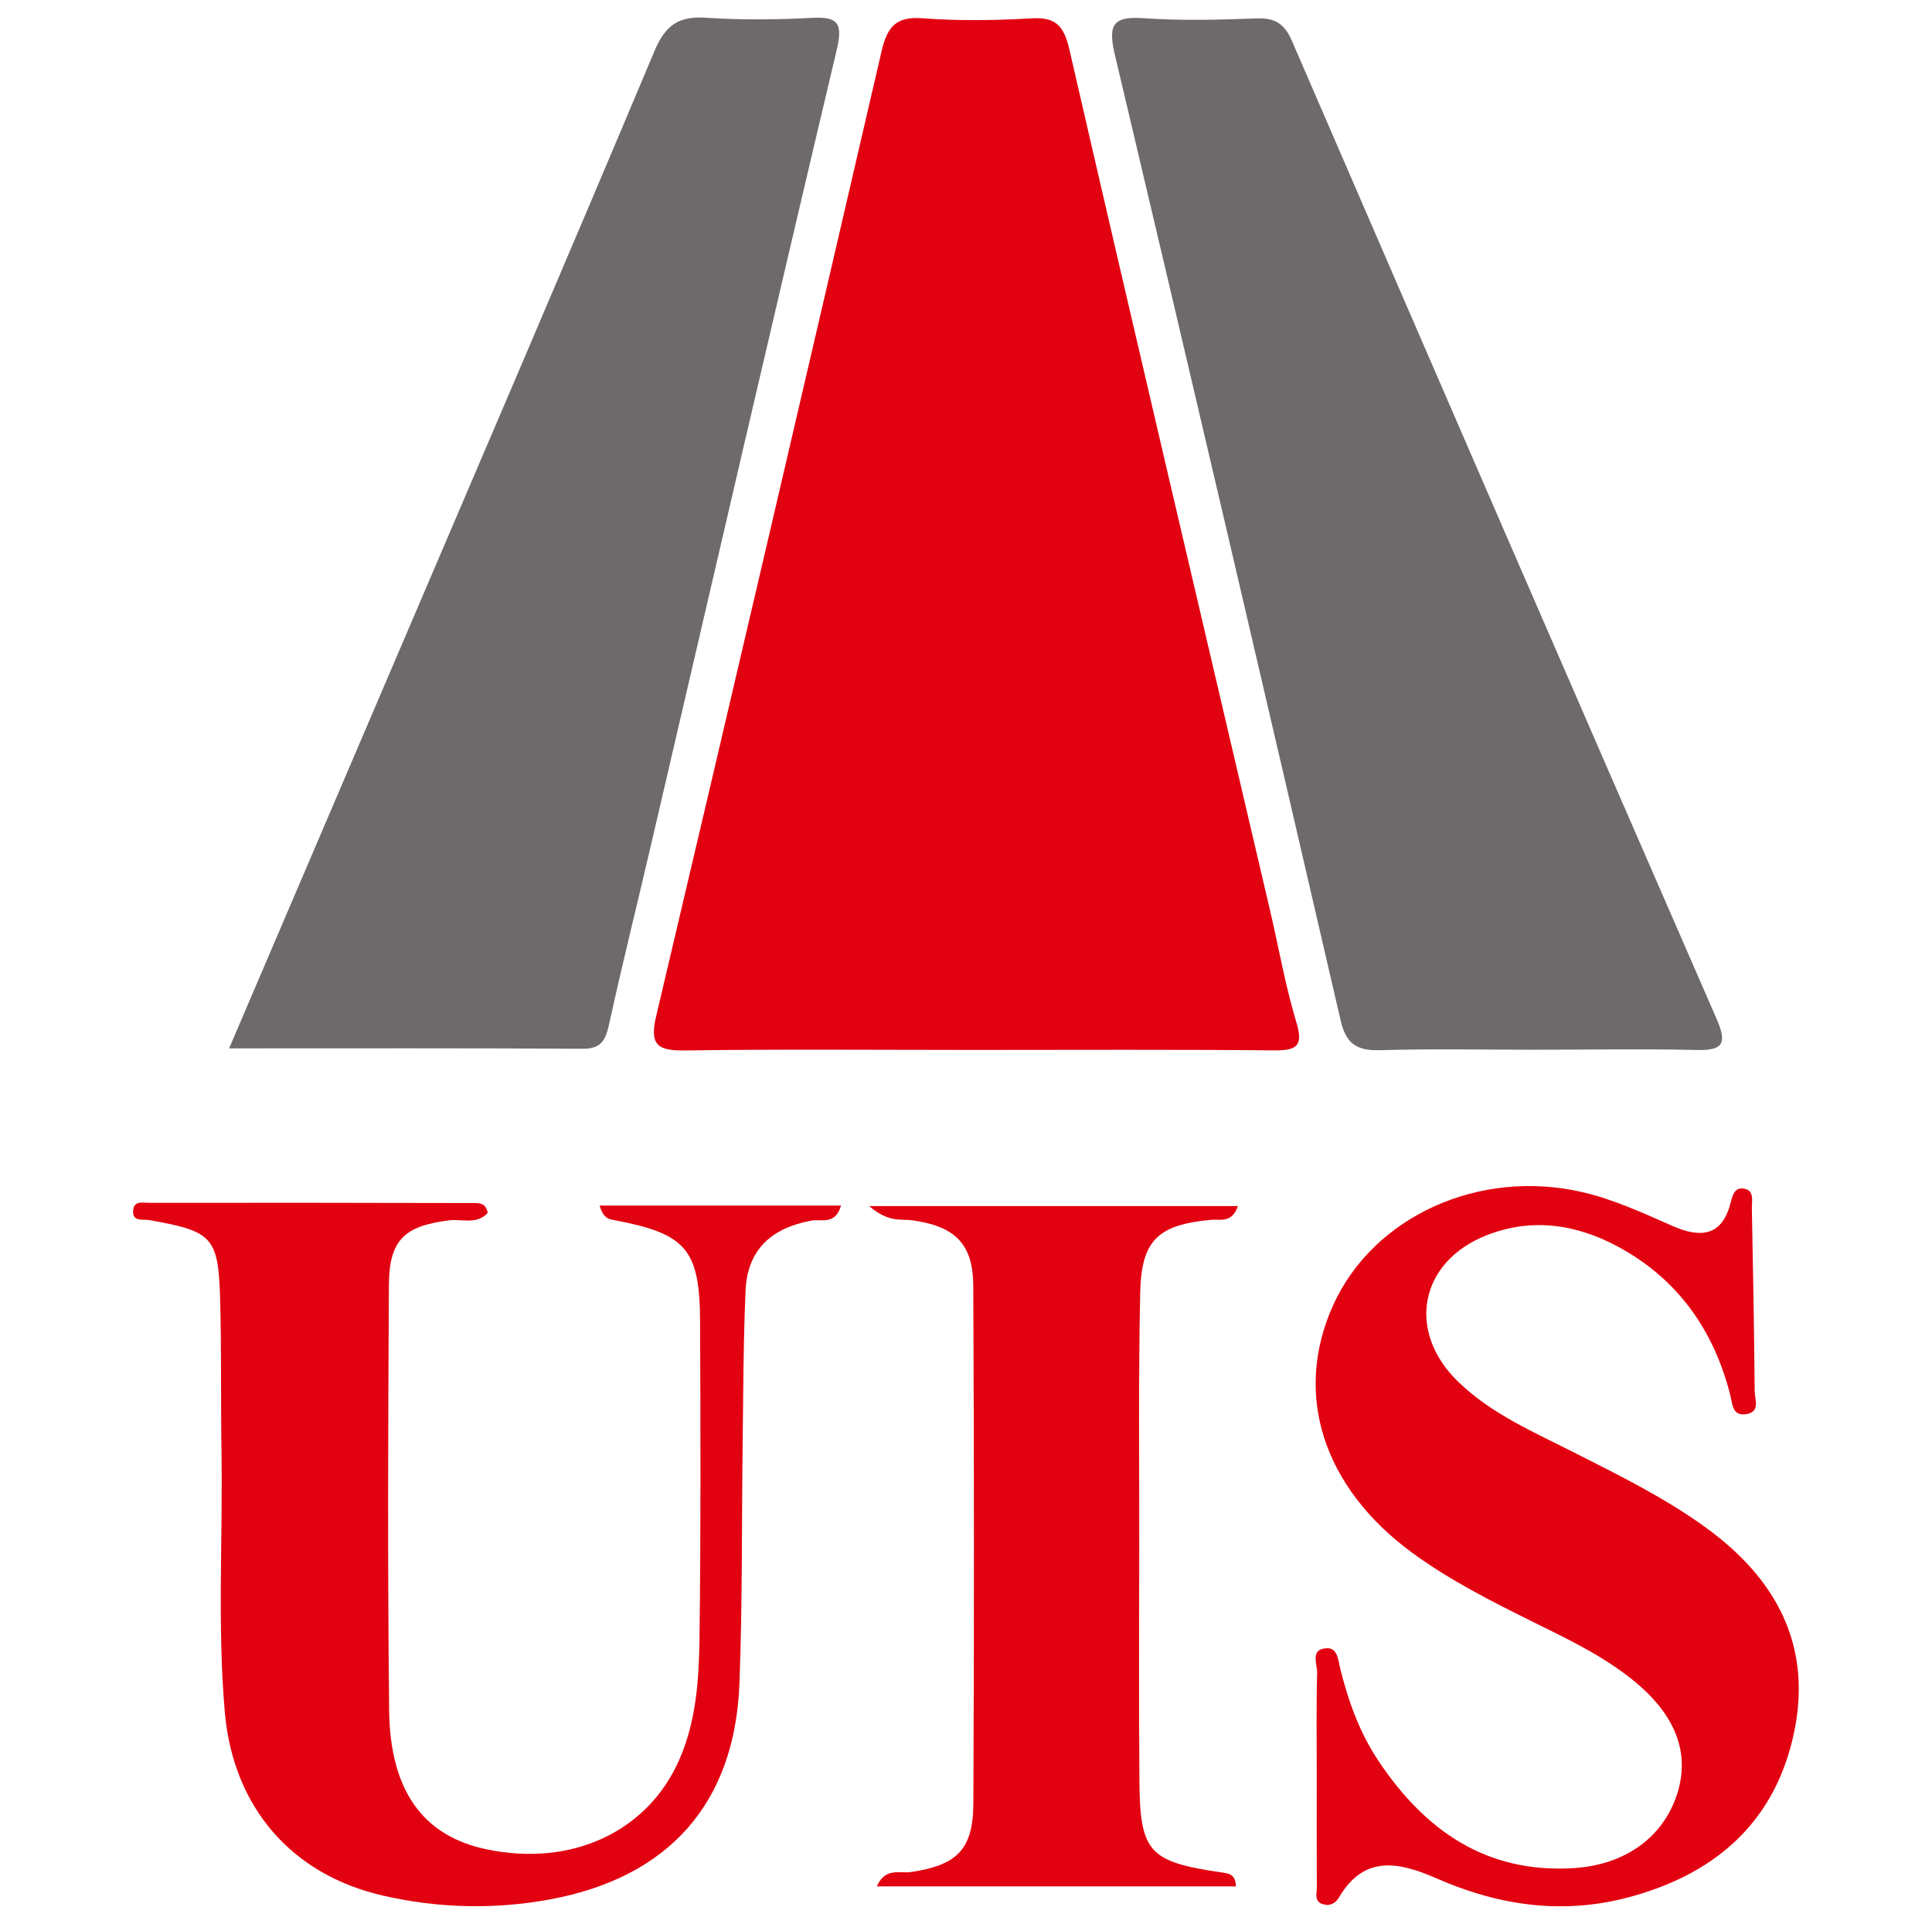
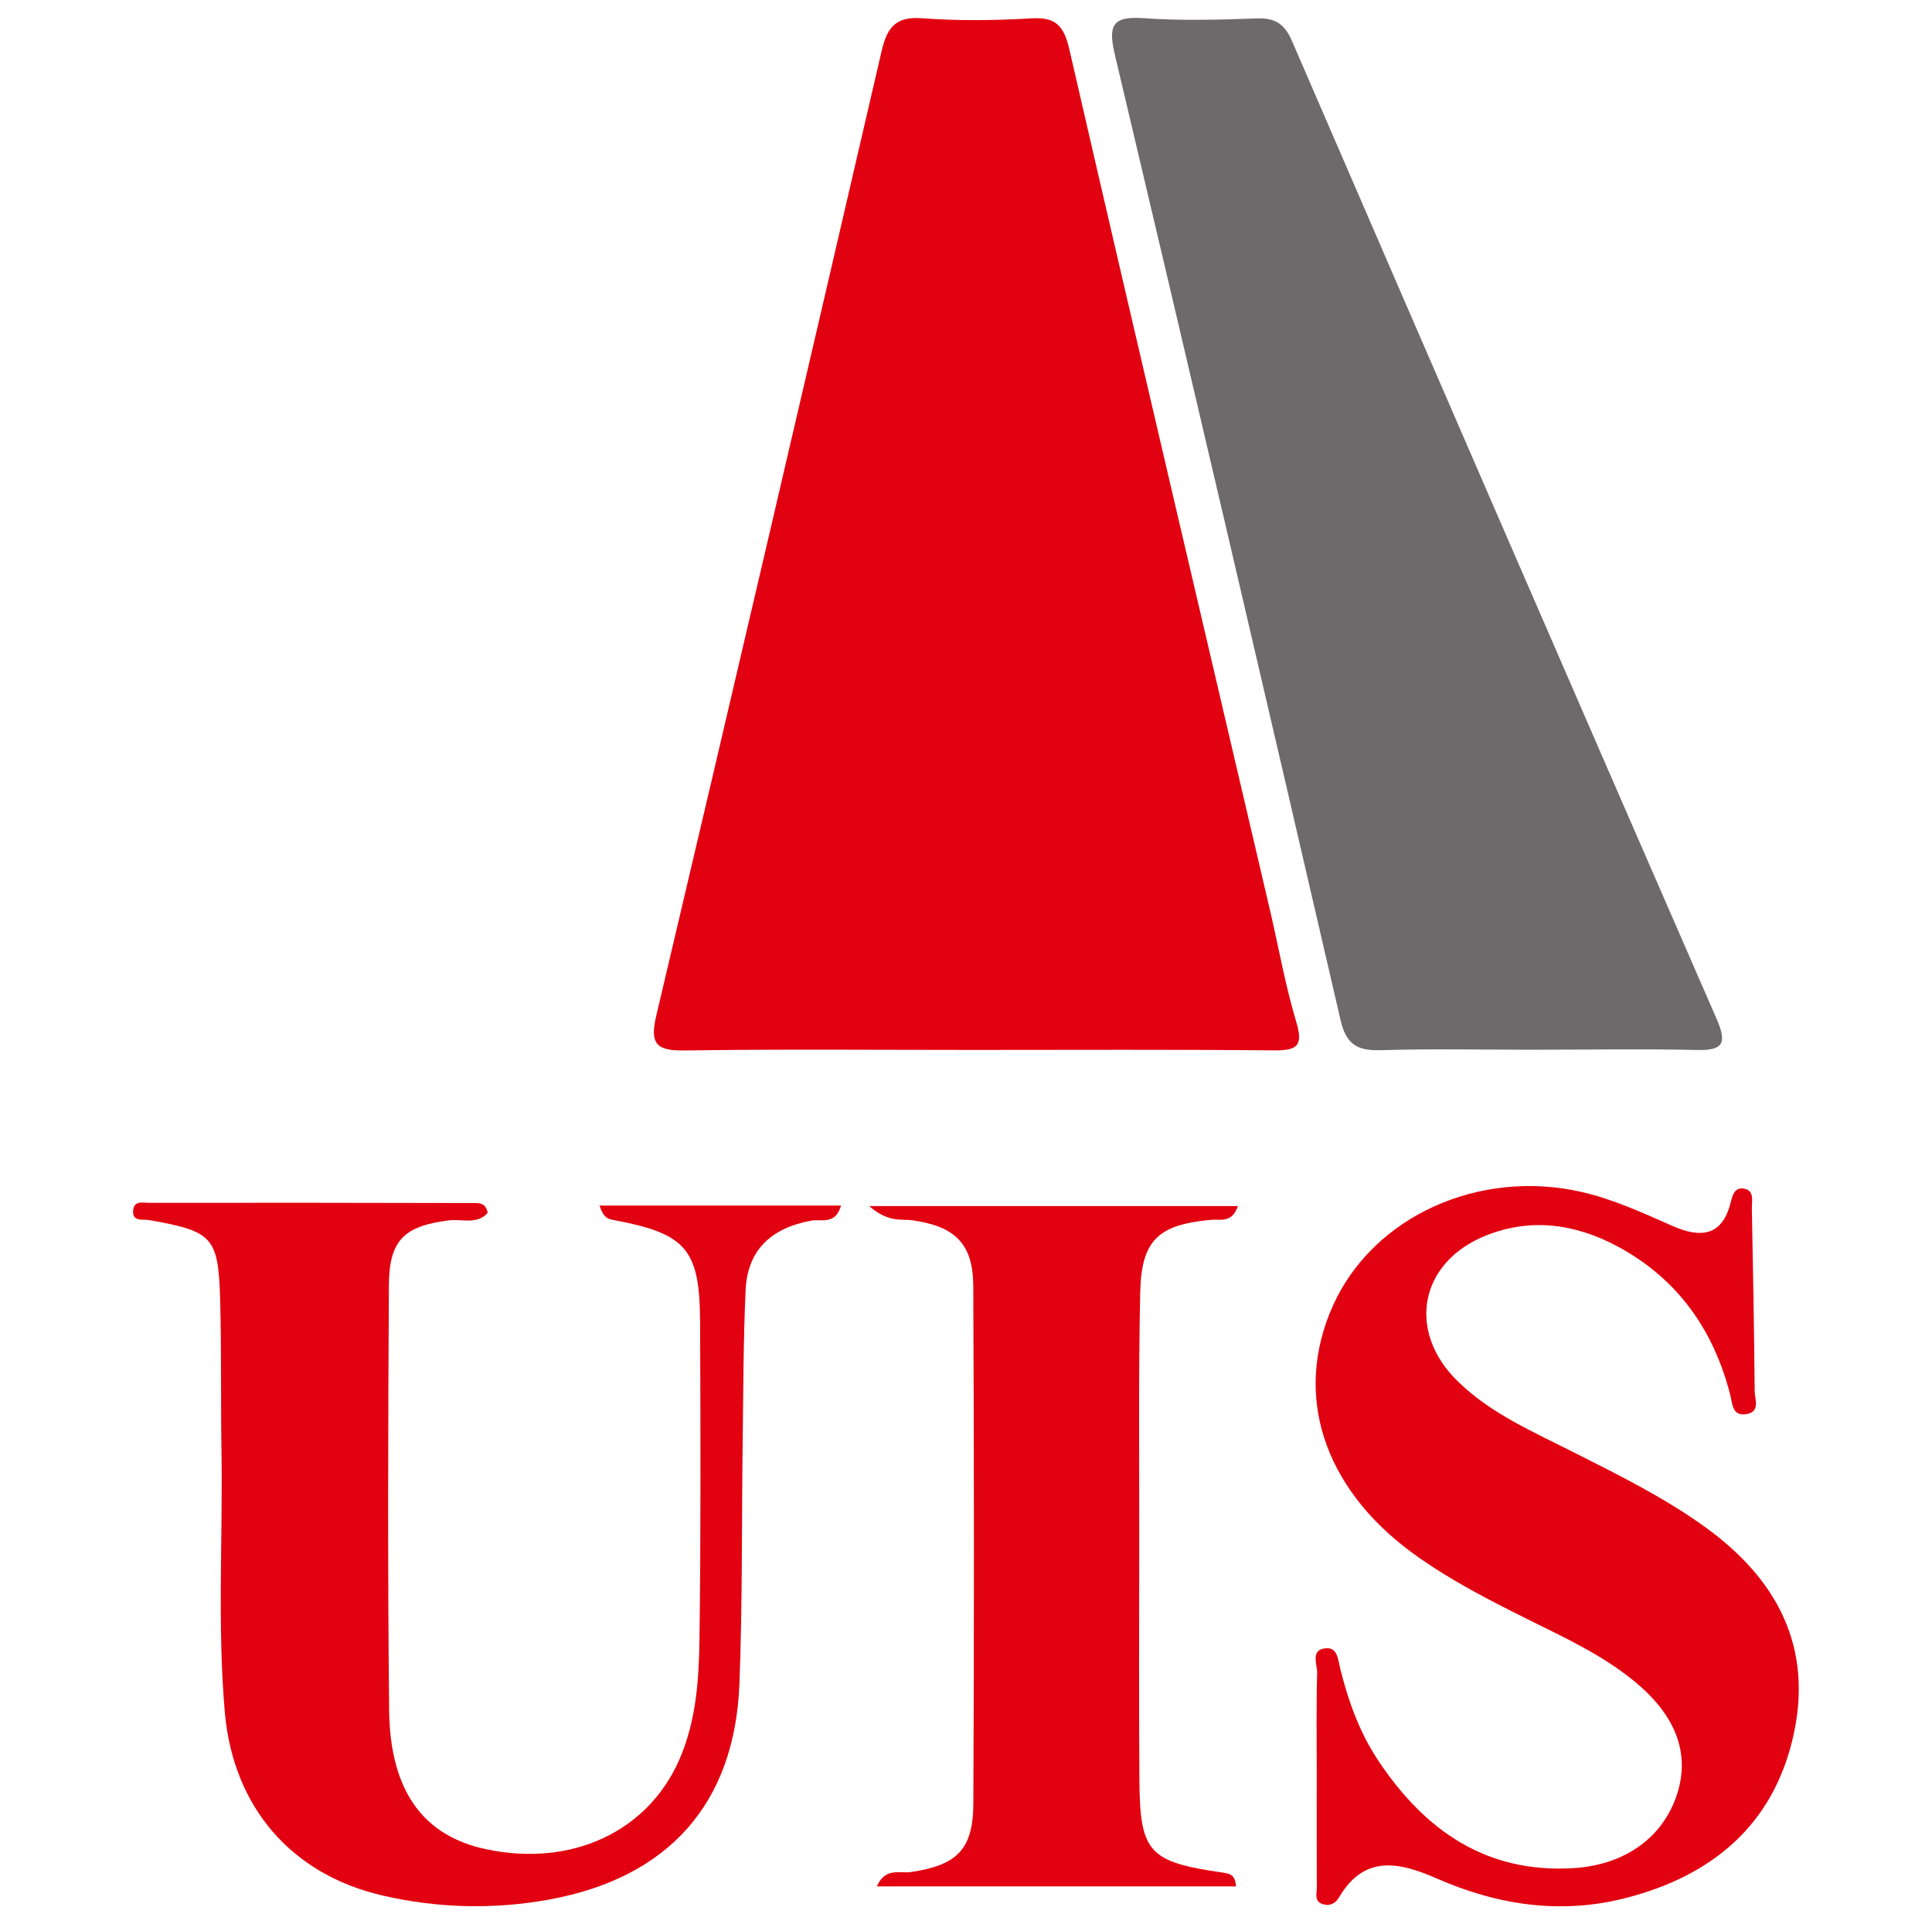
<svg xmlns="http://www.w3.org/2000/svg" version="1.1" id="Слой_1" x="0px" y="0px" width="48.368px" height="48.168px" viewBox="0 0 48.368 48.168" enable-background="new 0 0 48.368 48.168" xml:space="preserve">
  <g>
    <path fill-rule="evenodd" clip-rule="evenodd" fill="#E20110" d="M24.382,26.289c-2.406,0-4.813-0.022-7.219,0.013   c-0.682,0.01-0.912-0.118-0.736-0.858c1.901-8.05,3.778-16.108,5.645-24.168c0.138-0.588,0.349-0.87,1.015-0.819   c0.904,0.068,1.821,0.056,2.729,0.003c0.613-0.038,0.816,0.18,0.955,0.774c1.658,7.209,3.354,14.41,5.037,21.614   c0.212,0.915,0.375,1.847,0.646,2.747c0.186,0.61-0.002,0.708-0.561,0.705C29.391,26.276,26.886,26.289,24.382,26.289z" />
    <path fill-rule="evenodd" clip-rule="evenodd" fill="#6E696B" d="M38.366,26.284c-1.269,0-2.537-0.026-3.806,0.011   c-0.581,0.017-0.858-0.145-0.998-0.749c-1.865-8.068-3.746-16.132-5.654-24.188c-0.178-0.756-0.03-0.956,0.734-0.902   c0.938,0.066,1.887,0.039,2.828,0.005c0.461-0.017,0.695,0.147,0.876,0.568c3.533,8.168,7.073,16.332,10.632,24.488   c0.273,0.628,0.144,0.789-0.511,0.773C41.1,26.26,39.733,26.284,38.366,26.284z" />
-     <path fill-rule="evenodd" clip-rule="evenodd" fill="#6E696B" d="M5.736,26.25c1.363-3.186,2.65-6.193,3.935-9.201   c2.244-5.254,4.501-10.502,6.713-15.769c0.273-0.653,0.611-0.882,1.294-0.836c0.874,0.058,1.757,0.05,2.633,0.004   c0.672-0.038,0.796,0.128,0.634,0.811c-1.572,6.631-3.104,13.272-4.65,19.91c-0.345,1.485-0.715,2.964-1.042,4.456   c-0.087,0.398-0.183,0.638-0.665,0.635C11.698,26.242,8.807,26.25,5.736,26.25z" />
    <path fill-rule="evenodd" clip-rule="evenodd" fill="#E20110" d="M15.01,30.186c2.04,0,4.012,0,6.045,0   c-0.142,0.496-0.5,0.332-0.74,0.376c-0.987,0.181-1.604,0.718-1.649,1.747c-0.055,1.233-0.057,2.471-0.072,3.704   c-0.028,2.048-0.004,4.099-0.082,6.145c-0.117,3.01-1.783,4.857-4.755,5.403c-1.395,0.254-2.789,0.219-4.164-0.096   c-2.306-0.527-3.757-2.226-3.965-4.596c-0.188-2.175-0.049-4.355-0.083-6.534c-0.021-1.268,0.002-2.536-0.034-3.805   c-0.045-1.562-0.188-1.701-1.774-1.98c-0.174-0.03-0.434,0.054-0.402-0.257c0.025-0.234,0.242-0.176,0.385-0.176   c2.731-0.004,5.463,0,8.194,0.006c0.125,0.002,0.256,0.028,0.296,0.245c-0.268,0.304-0.649,0.147-0.97,0.188   c-1.121,0.142-1.499,0.493-1.504,1.629c-0.021,3.545-0.032,7.089,0.006,10.633c0.021,2.032,0.859,3.159,2.446,3.488   c2.12,0.442,4.016-0.437,4.81-2.227c0.433-0.976,0.5-2.02,0.514-3.055c0.034-2.635,0.026-5.269,0.015-7.902   c-0.005-1.849-0.343-2.232-2.166-2.575C15.231,30.523,15.11,30.503,15.01,30.186z" />
    <path fill-rule="evenodd" clip-rule="evenodd" fill="#E20110" d="M32.965,44.424c0-0.846-0.013-1.69,0.01-2.536   c0.005-0.218-0.181-0.591,0.229-0.618c0.282-0.021,0.295,0.291,0.348,0.507c0.205,0.825,0.49,1.617,0.967,2.327   c1.158,1.728,2.688,2.804,4.868,2.672c1.305-0.079,2.254-0.778,2.601-1.859c0.332-1.037-0.045-2.005-1.137-2.873   c-0.768-0.614-1.652-1.027-2.524-1.459c-1.02-0.507-2.032-1.021-2.954-1.692c-2.253-1.645-3.003-3.986-1.998-6.212   c1.008-2.228,3.661-3.428,6.239-2.832c0.796,0.185,1.53,0.528,2.271,0.853c0.663,0.289,1.217,0.27,1.435-0.565   c0.053-0.197,0.097-0.422,0.348-0.374c0.257,0.049,0.188,0.308,0.19,0.486c0.03,1.529,0.057,3.059,0.071,4.585   c0.002,0.2,0.14,0.506-0.186,0.569c-0.383,0.077-0.366-0.253-0.432-0.5c-0.419-1.619-1.319-2.886-2.805-3.689   c-1.047-0.564-2.159-0.729-3.288-0.285c-1.691,0.667-2.013,2.414-0.708,3.672c0.834,0.807,1.889,1.256,2.898,1.768   c1.131,0.573,2.267,1.132,3.297,1.879c1.791,1.298,2.693,3.001,2.189,5.226c-0.502,2.219-2.023,3.485-4.167,4.043   c-1.637,0.427-3.223,0.19-4.756-0.482c-0.933-0.408-1.815-0.612-2.452,0.479c-0.093,0.156-0.243,0.221-0.414,0.16   c-0.21-0.073-0.137-0.271-0.138-0.415C32.962,46.312,32.965,45.368,32.965,44.424z" />
    <path fill-rule="evenodd" clip-rule="evenodd" fill="#E20110" d="M21.76,30.199c3.241,0,6.206,0,9.231,0   c-0.149,0.438-0.448,0.322-0.674,0.344c-1.317,0.122-1.744,0.502-1.772,1.822c-0.045,2.11-0.021,4.225-0.024,6.336   c-0.002,1.949-0.01,3.898,0.004,5.848c0.011,1.835,0.228,2.068,2.077,2.337c0.158,0.024,0.327,0.036,0.341,0.347   c-2.975,0-5.939,0-8.99,0c0.206-0.482,0.574-0.32,0.847-0.359c1.149-0.168,1.563-0.558,1.568-1.71   c0.021-4.322,0.019-8.644-0.002-12.966c-0.004-1.06-0.462-1.496-1.532-1.644C22.561,30.516,22.253,30.622,21.76,30.199z" />
  </g>
</svg>